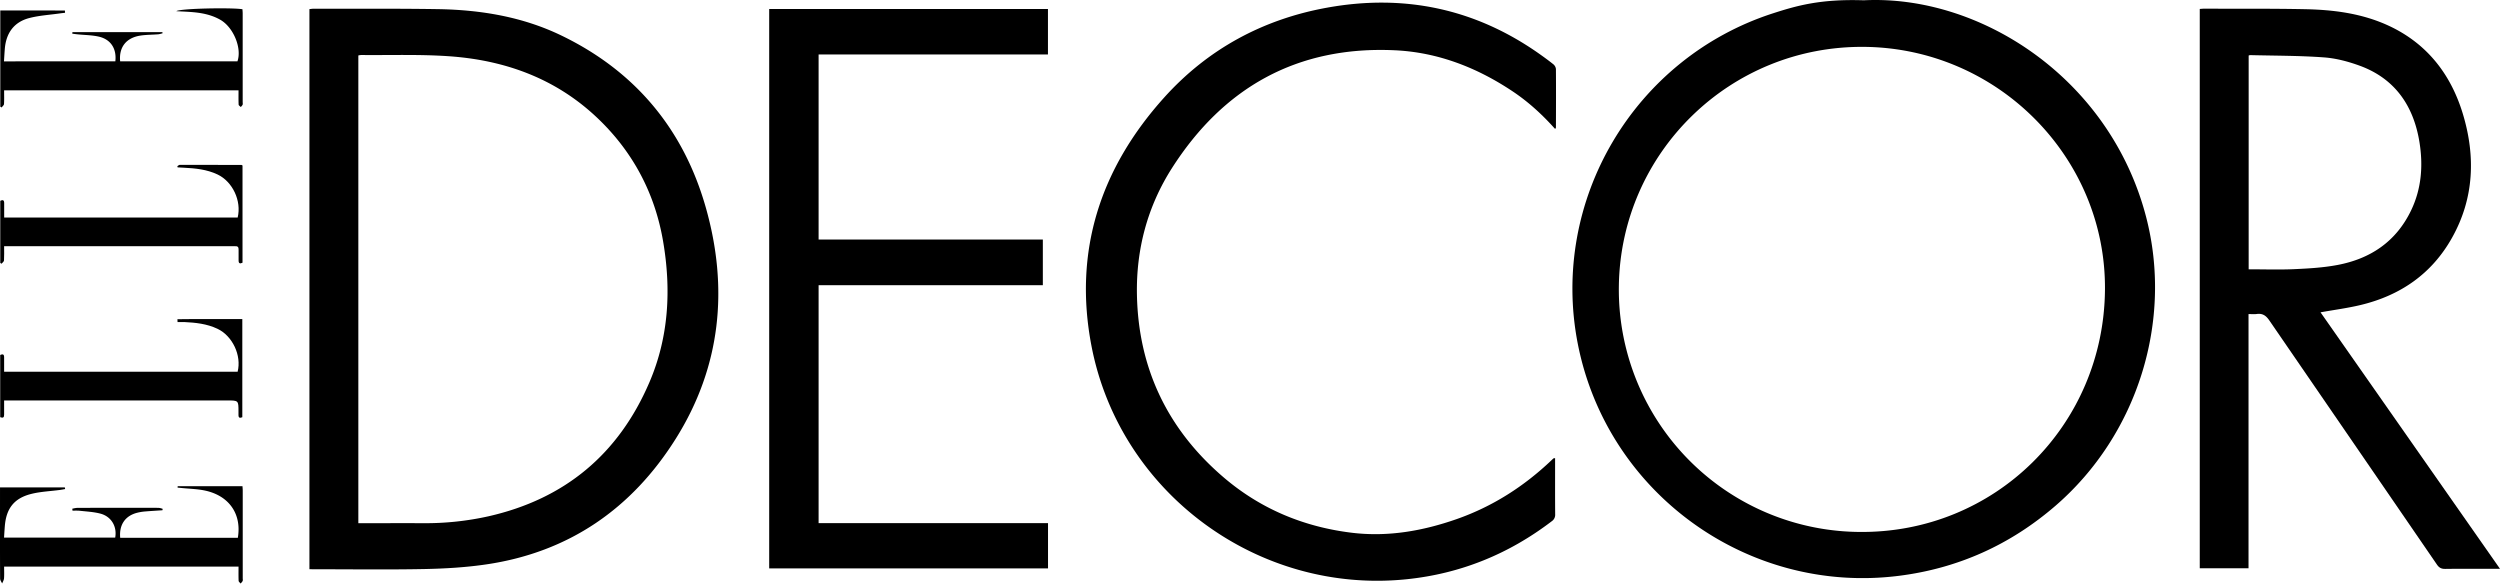
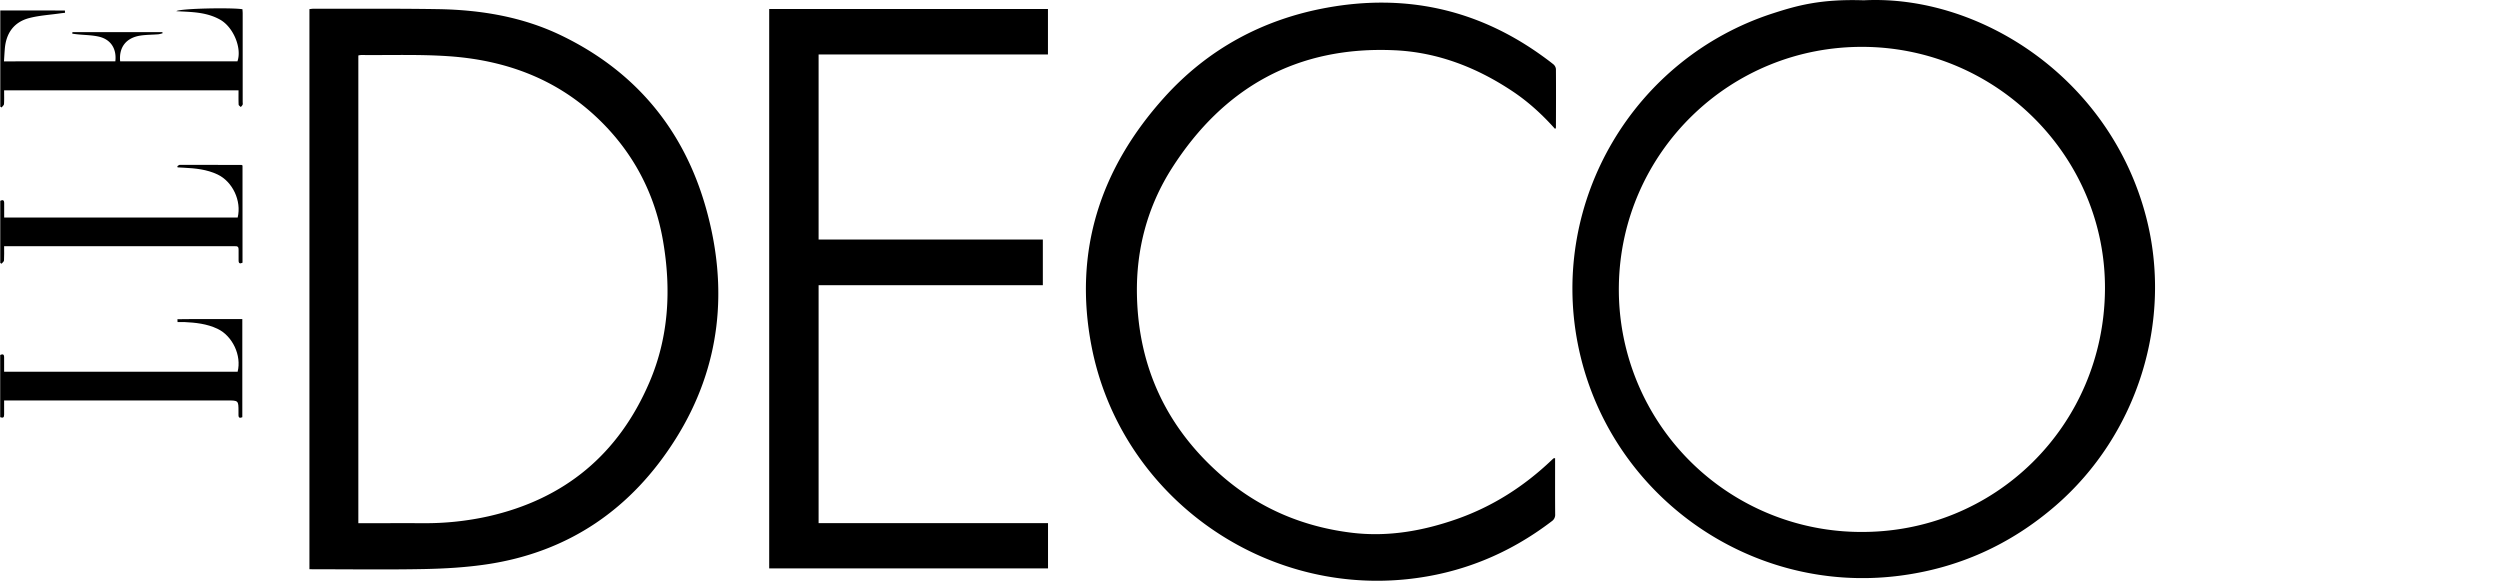
<svg xmlns="http://www.w3.org/2000/svg" id="Capa_1" data-name="Capa 1" viewBox="-0.01 0 2553.1 595.93">
  <title>Logo_ELLE Decor</title>
  <path d="M-1047.86,469.67c118.54-6,251.24,79.19,288.28,221,27.72,106.16-8.48,222.63-92.5,295.22-46.11,39.83-99.33,63.86-159.78,71.52-154.37,19.55-298.33-84.63-328.1-237.23-28.42-145.71,57.14-290.87,198.8-337C-1116.72,475.28-1092.46,468.18-1047.86,469.67Zm246.33,295.45c1.07-134.92-109.37-246.49-245.67-247.88-137.35-1.4-248.33,107.93-250.75,243.23a247.58,247.58,0,0,0,244.84,252.13C-914.24,1014.44-802.63,904.15-801.53,765.12Z" transform="translate(2951.2 -469.37)" />
  <path d="M-2635.21,1050.67v-572c1.53-.14,2.94-.4,4.35-.4,42.14.09,84.29-.24,126.42.42,43.82.68,86.6,7.68,126.44,26.9,75.38,36.36,124.77,95.61,147.51,175.45,23.53,82.62,15.6,162.87-30.68,236.5-44.76,71.22-108.86,115.67-193.14,128.17-21,3.12-42.4,4.36-63.65,4.79-37.63.75-75.28.21-112.93.21Zm49.95-47h5.86c20.15,0,40.31-.06,60.46,0a295.24,295.24,0,0,0,66.4-7c78.18-17.68,133.12-63.55,164.59-137,19.87-46.34,22.29-95,13.9-144-8.52-49.81-31.55-92.66-68.61-127.25-42.31-39.5-93.94-57.85-150.79-61.66-29.53-2-59.26-.93-88.9-1.21a17.68,17.68,0,0,0-2.91.46Z" transform="translate(2951.2 -469.37)" />
-   <path d="M-398.11,1050.27h-6.44c-16.49,0-33-.12-49.48.09-3.94.05-6.28-1.18-8.51-4.45q-85.56-124.7-171.17-249.34c-3.44-5-6.94-7.35-12.86-6.53-2.59.36-5.27.06-8.36.06v259.63h-49.8V478.51c1.72-.11,3.18-.29,4.63-.28,34.32.12,68.65-.17,103,.53,29.44.59,58.5,4.38,85.57,17,39,18.18,63.21,49.57,75.41,89.66C-423,628.63-424.41,671.62-447,712c-20.66,37-52.8,59.13-93.63,68.89-13.23,3.16-26.79,4.93-40.76,7.44ZM-654.79,744.39c15.7,0,31.17.55,46.58-.15,14.74-.67,29.64-1.52,44.1-4.26,33.75-6.38,59.84-23.84,75.15-55.61,10.84-22.48,12.44-46.33,8.54-70.2-6-36.52-24.73-64.37-60.73-77.61-11.74-4.31-24.32-7.67-36.73-8.58-25-1.83-50.2-1.68-75.31-2.32a6.47,6.47,0,0,0-1.6.41Z" transform="translate(2951.2 -469.37)" />
  <path d="M-2165.68,1049.83V478.55H-1881V525h-234.22V714h229v46.61h-229v243h234.29v46.25Z" transform="translate(2951.2 -469.37)" />
  <path d="M-1363,601.12c-13-14.55-26.94-27.35-42.77-38-36.64-24.6-76.92-40.38-121-42.41-99.1-4.57-174.72,37.54-227.6,120.34-25,39.16-36.66,83-35.75,129.46,1.47,75,31.25,137.25,88.18,186.07,37.89,32.51,82.28,51,131.84,56.93,36.62,4.33,72-1.95,106.47-14,36.7-12.87,68.7-33.34,96.81-60.06.72-.69,1.43-1.4,2.2-2,.2-.16.6-.08,1.54-.16v5.33c0,17.31-.07,34.61.07,51.91a7.87,7.87,0,0,1-3.43,7.11c-43.89,33.51-93.15,53.59-148.19,59.27-151.8,15.67-293-88.29-321.89-238.11-18.66-96.89,9-181.4,74.23-253.85,44.49-49.42,100.63-79.81,166.1-91.71,78.57-14.28,151.19.77,216.84,47,4.89,3.45,9.77,7,14.41,10.71a7.43,7.43,0,0,1,2.7,4.86c.16,20,.08,39.93,0,59.9C-1362.25,599.89-1362.53,600.17-1363,601.12Z" transform="translate(2951.2 -469.37)" />
-   <path d="M-2884.69,968.81c-1.72.3-3.43.65-5.15.89-10,1.35-20.32,1.7-30,4.23-17.14,4.46-25,14.92-26.44,32.65-.32,3.8-.52,7.6-.8,11.84h113.51c2.06-11.13-3.8-21.49-15-24.48-7-1.87-14.42-2.16-21.66-3a58.28,58.28,0,0,0-6.87,0l-.33-2a27.15,27.15,0,0,1,5-.91q33.23-.11,66.46-.05c5.67,0,11.33-.06,17,.05a16.73,16.73,0,0,1,3.88,1l-.21,1.44c-6,.41-12,.75-18,1.25a49.55,49.55,0,0,0-7.38,1.19c-12.54,3-19,12.25-17.77,25.67h120.13c4.18-24.8-9.49-43.81-35.21-48.56-7-1.3-14.21-1.5-21.32-2.2-1.66-.17-3.32-.32-5-.47l.08-1.48h66.19c.08,1.36.26,3,.26,4.55q0,44.93,0,89.84a6,6,0,0,1-.07,2.47,13.85,13.85,0,0,1-2.13,2.57c-.68-.91-1.92-1.79-2-2.72-.2-4.78-.09-9.56-.09-14.56H-2947c0,4.17.2,8.13-.09,12-.14,1.79-1.26,3.5-1.93,5.24-.73-1.67-2.08-3.34-2.09-5-.14-25.29-.09-50.58-.09-75.87V967.1H-2885Z" transform="translate(2951.2 -469.37)" />
  <path d="M-2833.42,532c1.48-12.81-4.61-22.42-16.9-25.22-7.06-1.6-14.49-1.6-21.76-2.35-1.77-.18-3.54-.44-5.31-.66l.14-1.59h91.81l.31,1.12a24.76,24.76,0,0,1-4.25,1.08c-6.13.49-12.34.42-18.4,1.33-14.57,2.18-22.15,11.92-20.72,26.3h119.77c4.74-13.31-4-34.76-17.52-42.46-9.63-5.49-20.27-7.27-31.14-8-4.19-.29-8.39-.46-13.77-.75,3.82-2.89,57-3.79,67.55-2,.08,1.37.24,2.82.24,4.28q0,45.41,0,90.83a6.54,6.54,0,0,1-.07,2.47,10.86,10.86,0,0,1-1.89,2.27c-.76-.81-2.14-1.59-2.18-2.43-.21-4.77-.1-9.56-.1-14.58H-2947c0,4.83.17,9.44-.12,14-.07,1.21-1.59,2.32-2.44,3.48l-1.35-.8V480.08c22.06,0,44.06-.06,66,.06l.12,2.29c-1.64.19-3.3.35-4.94.59-10.5,1.5-21.24,2.11-31.46,4.75-15.83,4.08-23.83,15.44-25.12,31.59-.33,4.1-.55,8.21-.84,12.68Z" transform="translate(2951.2 -469.37)" />
  <path d="M-2947,720.82c0,5.34.17,10-.12,14.57-.07,1.16-1.65,2.21-2.54,3.32l-1.28-.83V674.45c2.38-1.19,4-1,4,2.32,0,4.79,0,9.58,0,14.73h238.46c4.09-17-5.15-36.69-20.67-44-10.91-5.15-22.66-6.28-34.51-6.87l-6.16-.33-.28-1.25c.84-.46,1.67-1.33,2.5-1.33q31.47,0,62.93.08c.29,0,.57.28,1.12.57v99.29c-2.68,1.28-4.12.78-4-2.67s-.12-7,0-10.48c.14-2.85-1-4-3.79-3.7-.82.08-1.66,0-2.49,0H-2947Z" transform="translate(2951.2 -469.37)" />
  <path d="M-2770,795.36c22-.35,43.92-.05,66.25-.17V895.44c-2.08.81-3.94,1.22-3.91-2.3,0-1.17,0-2.33,0-3.5,0-11.32,0-11.32-11.59-11.32H-2947c0,5.19-.08,9.79,0,14.39.08,3-1.11,3.84-4,2.7V831.86c2.39-1,4-1,4,2.36,0,4.79,0,9.59,0,14.76h238.47c4.17-16.58-5.16-36.54-20.65-43.86-10.75-5.09-22.31-6.32-34-6.86-2.23-.1-4.48,0-6.72,0Z" transform="translate(2951.2 -469.37)" />
</svg>